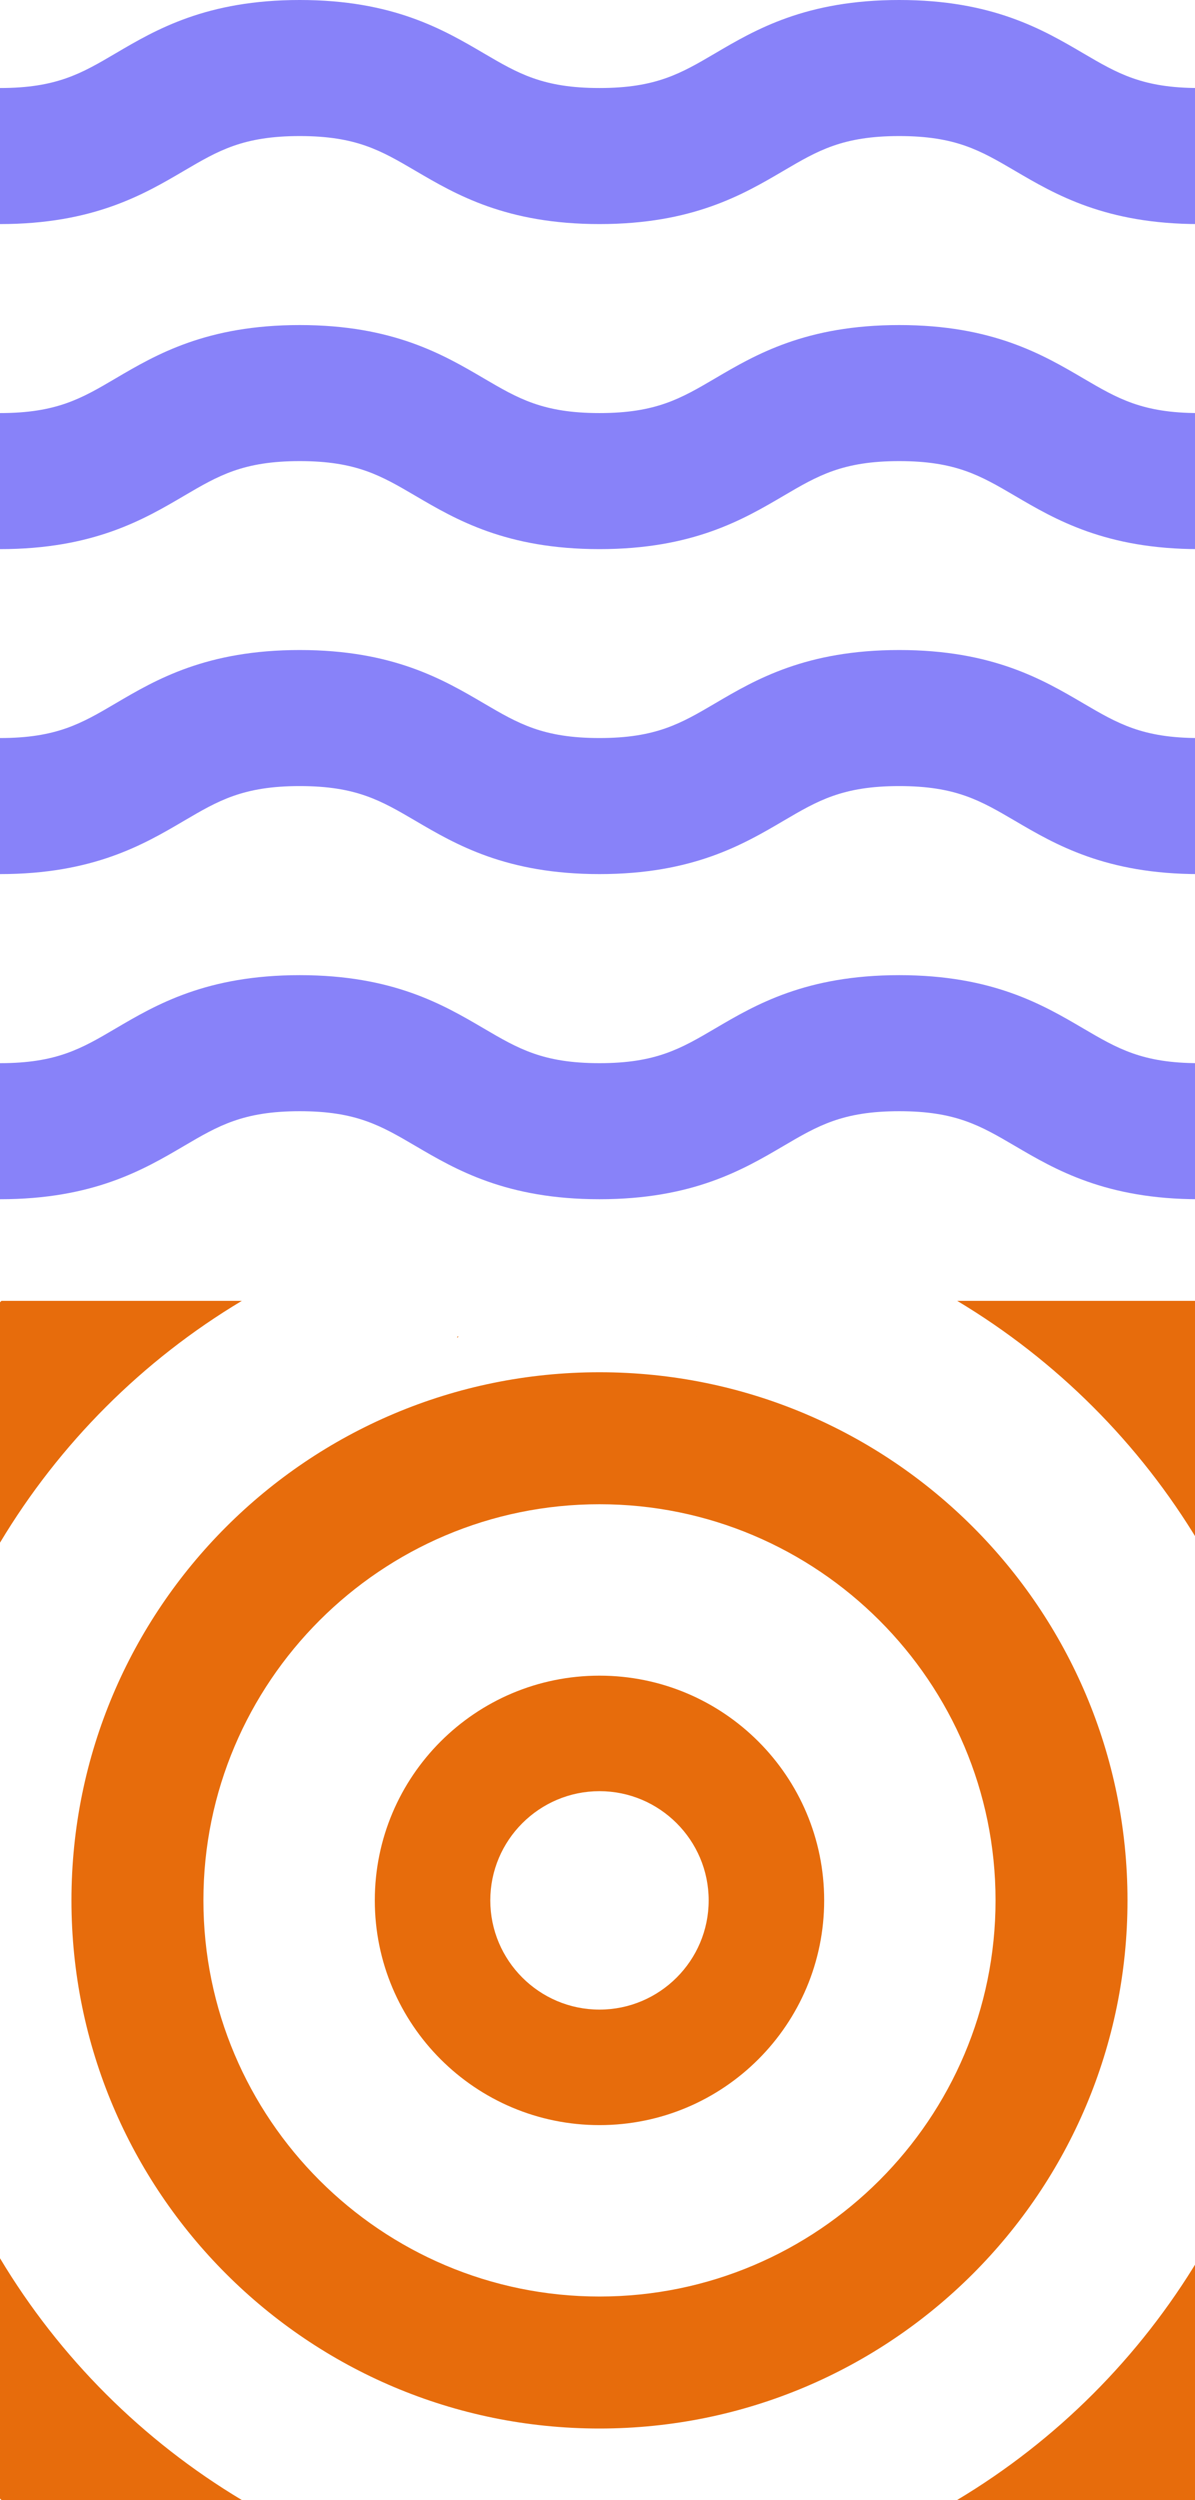
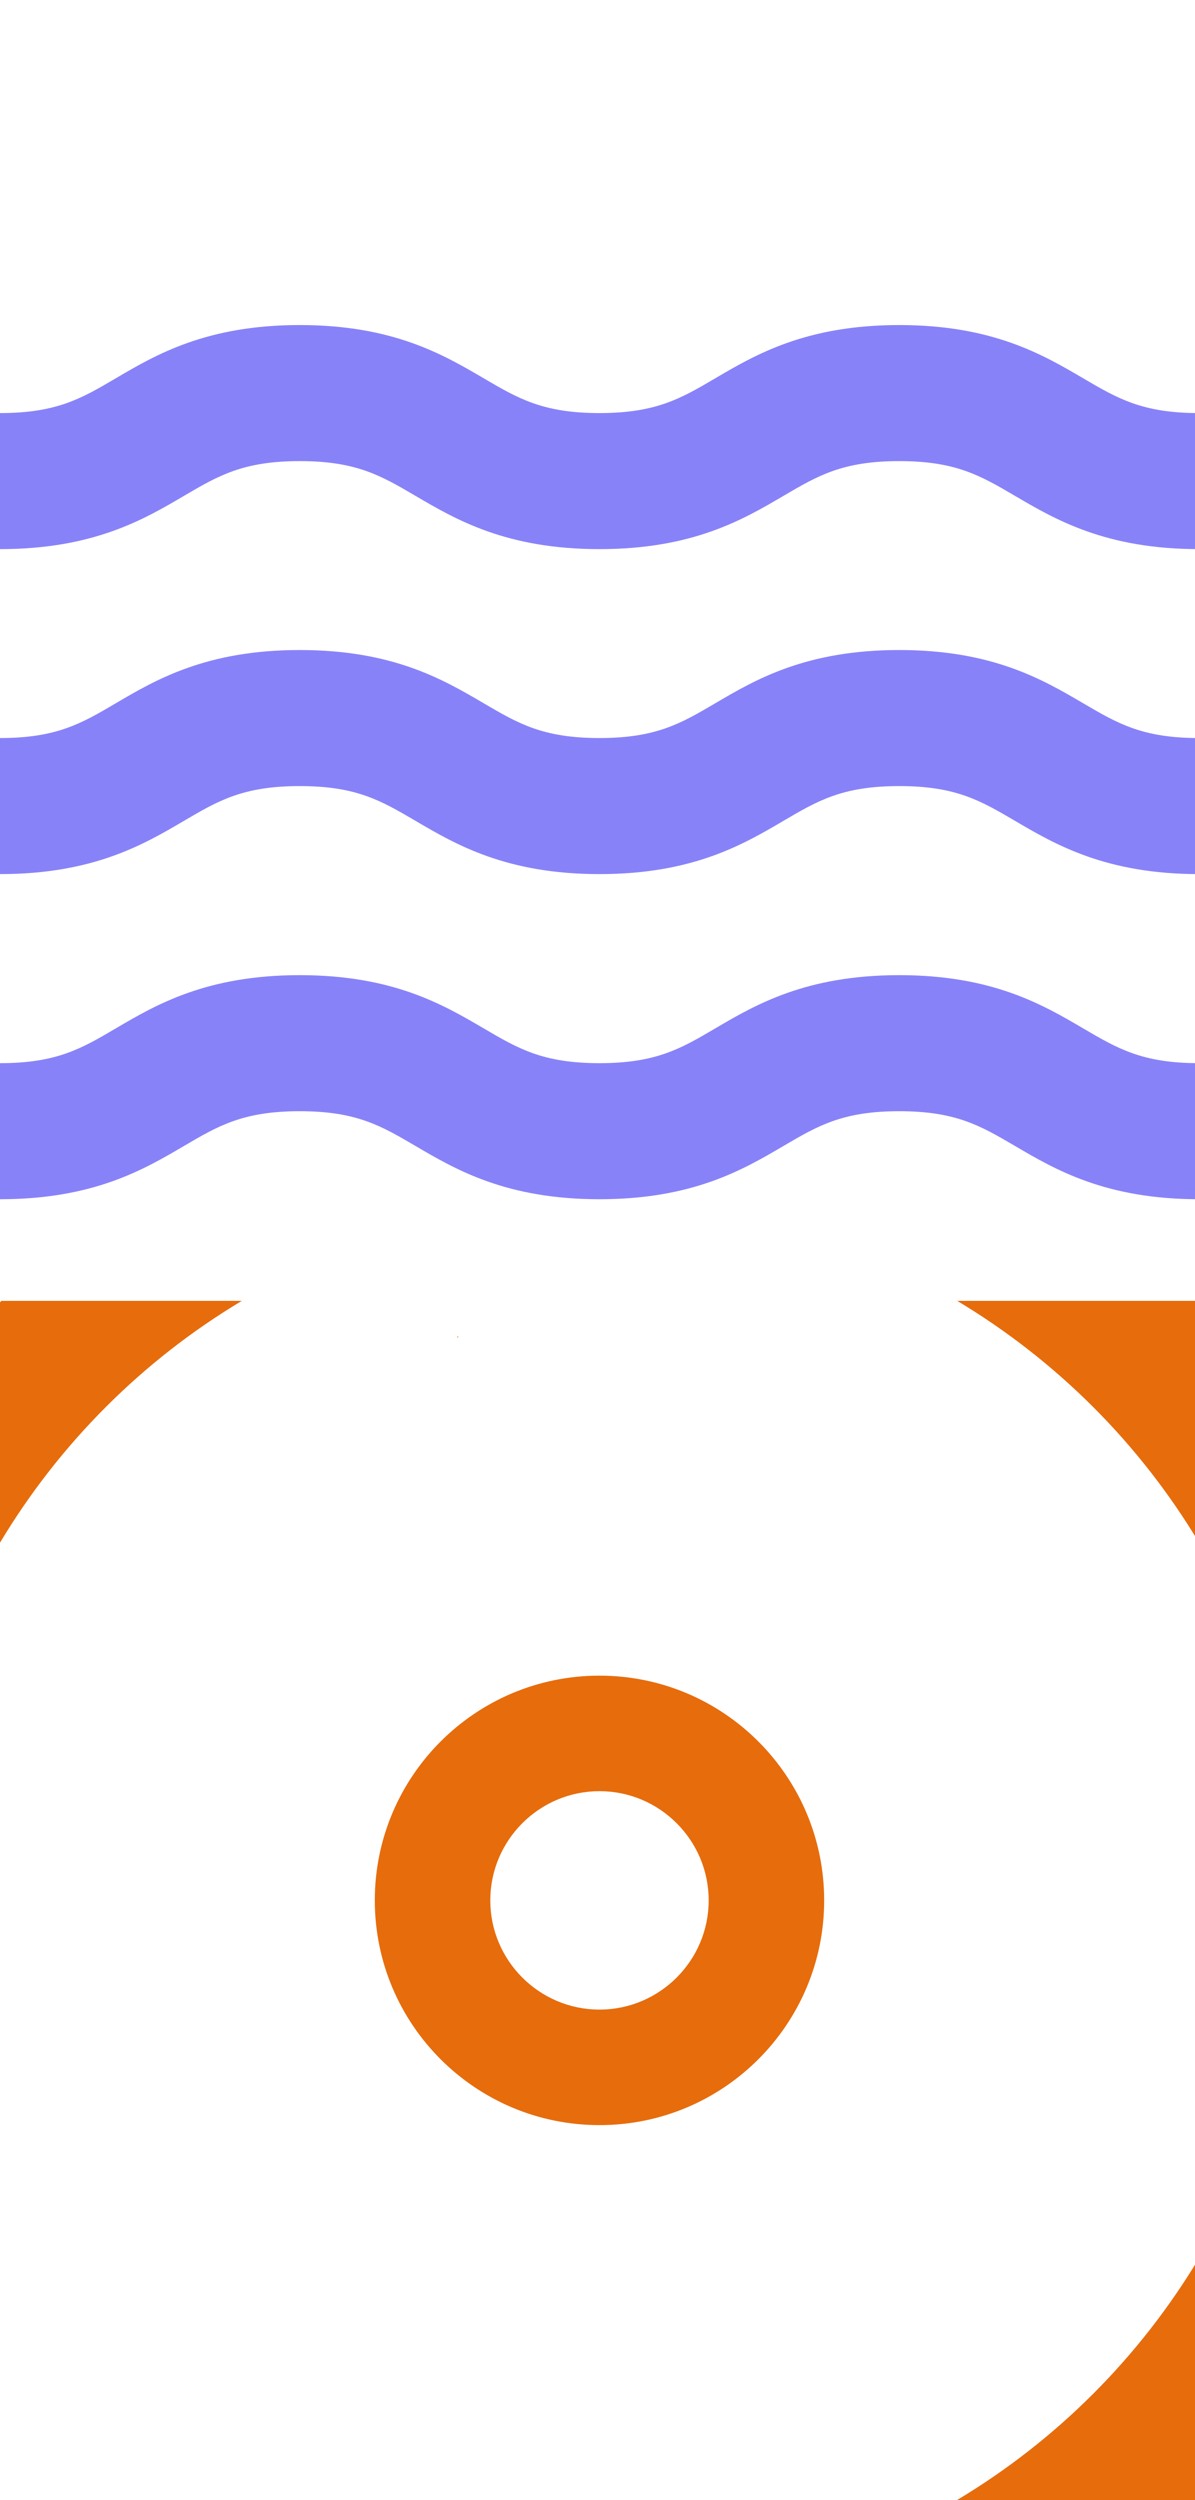
<svg xmlns="http://www.w3.org/2000/svg" width="120" height="251" viewBox="0 0 120 251" fill="none">
-   <path d="M90.299 0C80.932 0 75.867 2.97 71.814 5.353C68.37 7.376 65.882 8.837 60.199 8.837C54.517 8.837 52.036 7.376 48.585 5.353C44.523 2.97 39.467 0 30.1 0C20.733 0 15.668 2.97 11.614 5.353C8.179 7.376 5.683 8.837 0 8.837V22.497C9.367 22.497 14.432 19.527 18.485 17.144C21.929 15.121 24.417 13.66 30.1 13.66C35.782 13.66 38.263 15.121 41.714 17.144C45.776 19.527 50.832 22.497 60.199 22.497C69.566 22.497 74.631 19.527 78.685 17.144C82.128 15.121 84.616 13.66 90.299 13.66C95.982 13.66 98.462 15.121 101.914 17.144C105.975 19.527 111.032 22.497 120.399 22.497V8.837C114.716 8.837 112.236 7.376 108.784 5.353C104.723 2.97 99.666 0 90.299 0Z" fill="#8882F9" />
  <path d="M90.299 32.634C80.932 32.634 75.867 35.604 71.814 37.987C68.37 40.01 65.882 41.471 60.199 41.471C54.517 41.471 52.036 40.01 48.585 37.987C44.523 35.604 39.467 32.634 30.1 32.634C20.733 32.634 15.668 35.604 11.614 37.987C8.179 40.01 5.683 41.471 0 41.471V55.131C9.367 55.131 14.432 52.161 18.485 49.778C21.929 47.755 24.417 46.294 30.1 46.294C35.782 46.294 38.263 47.755 41.714 49.778C45.776 52.161 50.832 55.131 60.199 55.131C69.566 55.131 74.631 52.161 78.685 49.778C82.128 47.755 84.616 46.294 90.299 46.294C95.982 46.294 98.462 47.755 101.914 49.778C105.975 52.161 111.032 55.131 120.399 55.131V41.471C114.716 41.471 112.236 40.01 108.784 37.987C104.723 35.604 99.666 32.634 90.299 32.634Z" fill="#8882F9" />
  <path d="M90.299 65.26C80.932 65.26 75.867 68.229 71.814 70.613C68.37 72.636 65.882 74.097 60.199 74.097C54.517 74.097 52.036 72.636 48.585 70.613C44.523 68.229 39.467 65.26 30.1 65.26C20.733 65.26 15.668 68.229 11.614 70.613C8.179 72.636 5.683 74.097 0 74.097V87.757C9.367 87.757 14.432 84.787 18.485 82.403C21.929 80.381 24.417 78.92 30.1 78.92C35.782 78.92 38.263 80.381 41.714 82.403C45.776 84.787 50.832 87.757 60.199 87.757C69.566 87.757 74.631 84.787 78.685 82.403C82.128 80.381 84.616 78.92 90.299 78.92C95.982 78.92 98.462 80.381 101.914 82.403C105.975 84.787 111.032 87.757 120.399 87.757V74.097C114.716 74.097 112.236 72.636 108.784 70.613C104.723 68.229 99.666 65.26 90.299 65.26Z" fill="#8882F9" />
  <path d="M90.299 97.902C80.932 97.902 75.867 100.872 71.814 103.255C68.37 105.278 65.882 106.739 60.199 106.739C54.517 106.739 52.036 105.278 48.585 103.255C44.523 100.872 39.467 97.902 30.1 97.902C20.733 97.902 15.668 100.872 11.614 103.255C8.179 105.278 5.683 106.739 0 106.739V120.399C9.367 120.399 14.432 117.429 18.485 115.046C21.929 113.023 24.417 111.562 30.1 111.562C35.782 111.562 38.263 113.023 41.714 115.046C45.776 117.429 50.832 120.399 60.199 120.399C69.566 120.399 74.631 117.429 78.685 115.046C82.128 113.023 84.616 111.562 90.299 111.562C95.982 111.562 98.462 113.023 101.914 115.046C105.975 117.429 111.032 120.399 120.399 120.399V106.739C114.716 106.739 112.236 105.278 108.784 103.255C104.723 100.872 99.666 97.902 90.299 97.902Z" fill="#8882F9" />
  <path d="M45.92 134.181V134.315C45.967 134.268 46.015 134.221 46.054 134.181H45.92Z" fill="#E76C0C" />
  <path d="M69.976 134.173C69.976 134.173 69.968 134.173 69.96 134.182H69.976V134.173Z" fill="#E76C0C" />
-   <path d="M7.175 190.792C7.175 220.081 30.91 243.816 60.199 243.816C89.488 243.816 113.222 220.081 113.222 190.792C113.222 161.503 89.488 137.769 60.199 137.769C30.91 137.769 7.175 161.503 7.175 190.792ZM99.971 190.792C99.971 212.721 82.127 230.564 60.199 230.564C38.27 230.564 20.427 212.721 20.427 190.792C20.427 168.864 38.27 151.021 60.199 151.021C82.127 151.021 99.971 168.864 99.971 190.792Z" fill="#E76C0C" />
  <path d="M37.637 190.793C37.637 203.25 47.742 213.355 60.199 213.355C72.657 213.355 82.762 203.25 82.762 190.793C82.762 178.335 72.657 168.23 60.199 168.23C47.742 168.23 37.637 178.335 37.637 190.793ZM71.164 190.793C71.164 196.837 66.243 201.757 60.199 201.757C54.155 201.757 49.235 196.837 49.235 190.793C49.235 184.749 54.155 179.828 60.199 179.828C66.243 179.828 71.164 184.749 71.164 190.793Z" fill="#E76C0C" />
  <path d="M96.11 251H120.246C120.294 250.952 120.343 250.904 120.391 250.856H120.399V226.712C114.435 236.665 106.079 245.028 96.11 250.992V251Z" fill="#E76C0C" />
-   <path d="M0.145 250.992H24.28C14.327 245.028 5.964 236.68 0 226.719V250.847C0.048 250.896 0.096 250.944 0.145 250.992Z" fill="#E76C0C" />
  <path d="M24.272 130.601H0.145C0.104 130.641 0.056 130.69 0 130.746V154.882C5.964 144.929 14.311 136.573 24.272 130.609V130.601Z" fill="#E76C0C" />
  <path d="M120.254 130.601H96.118C106.071 136.565 114.434 144.913 120.398 154.874V130.746C120.358 130.706 120.31 130.658 120.254 130.601Z" fill="#E76C0C" />
</svg>